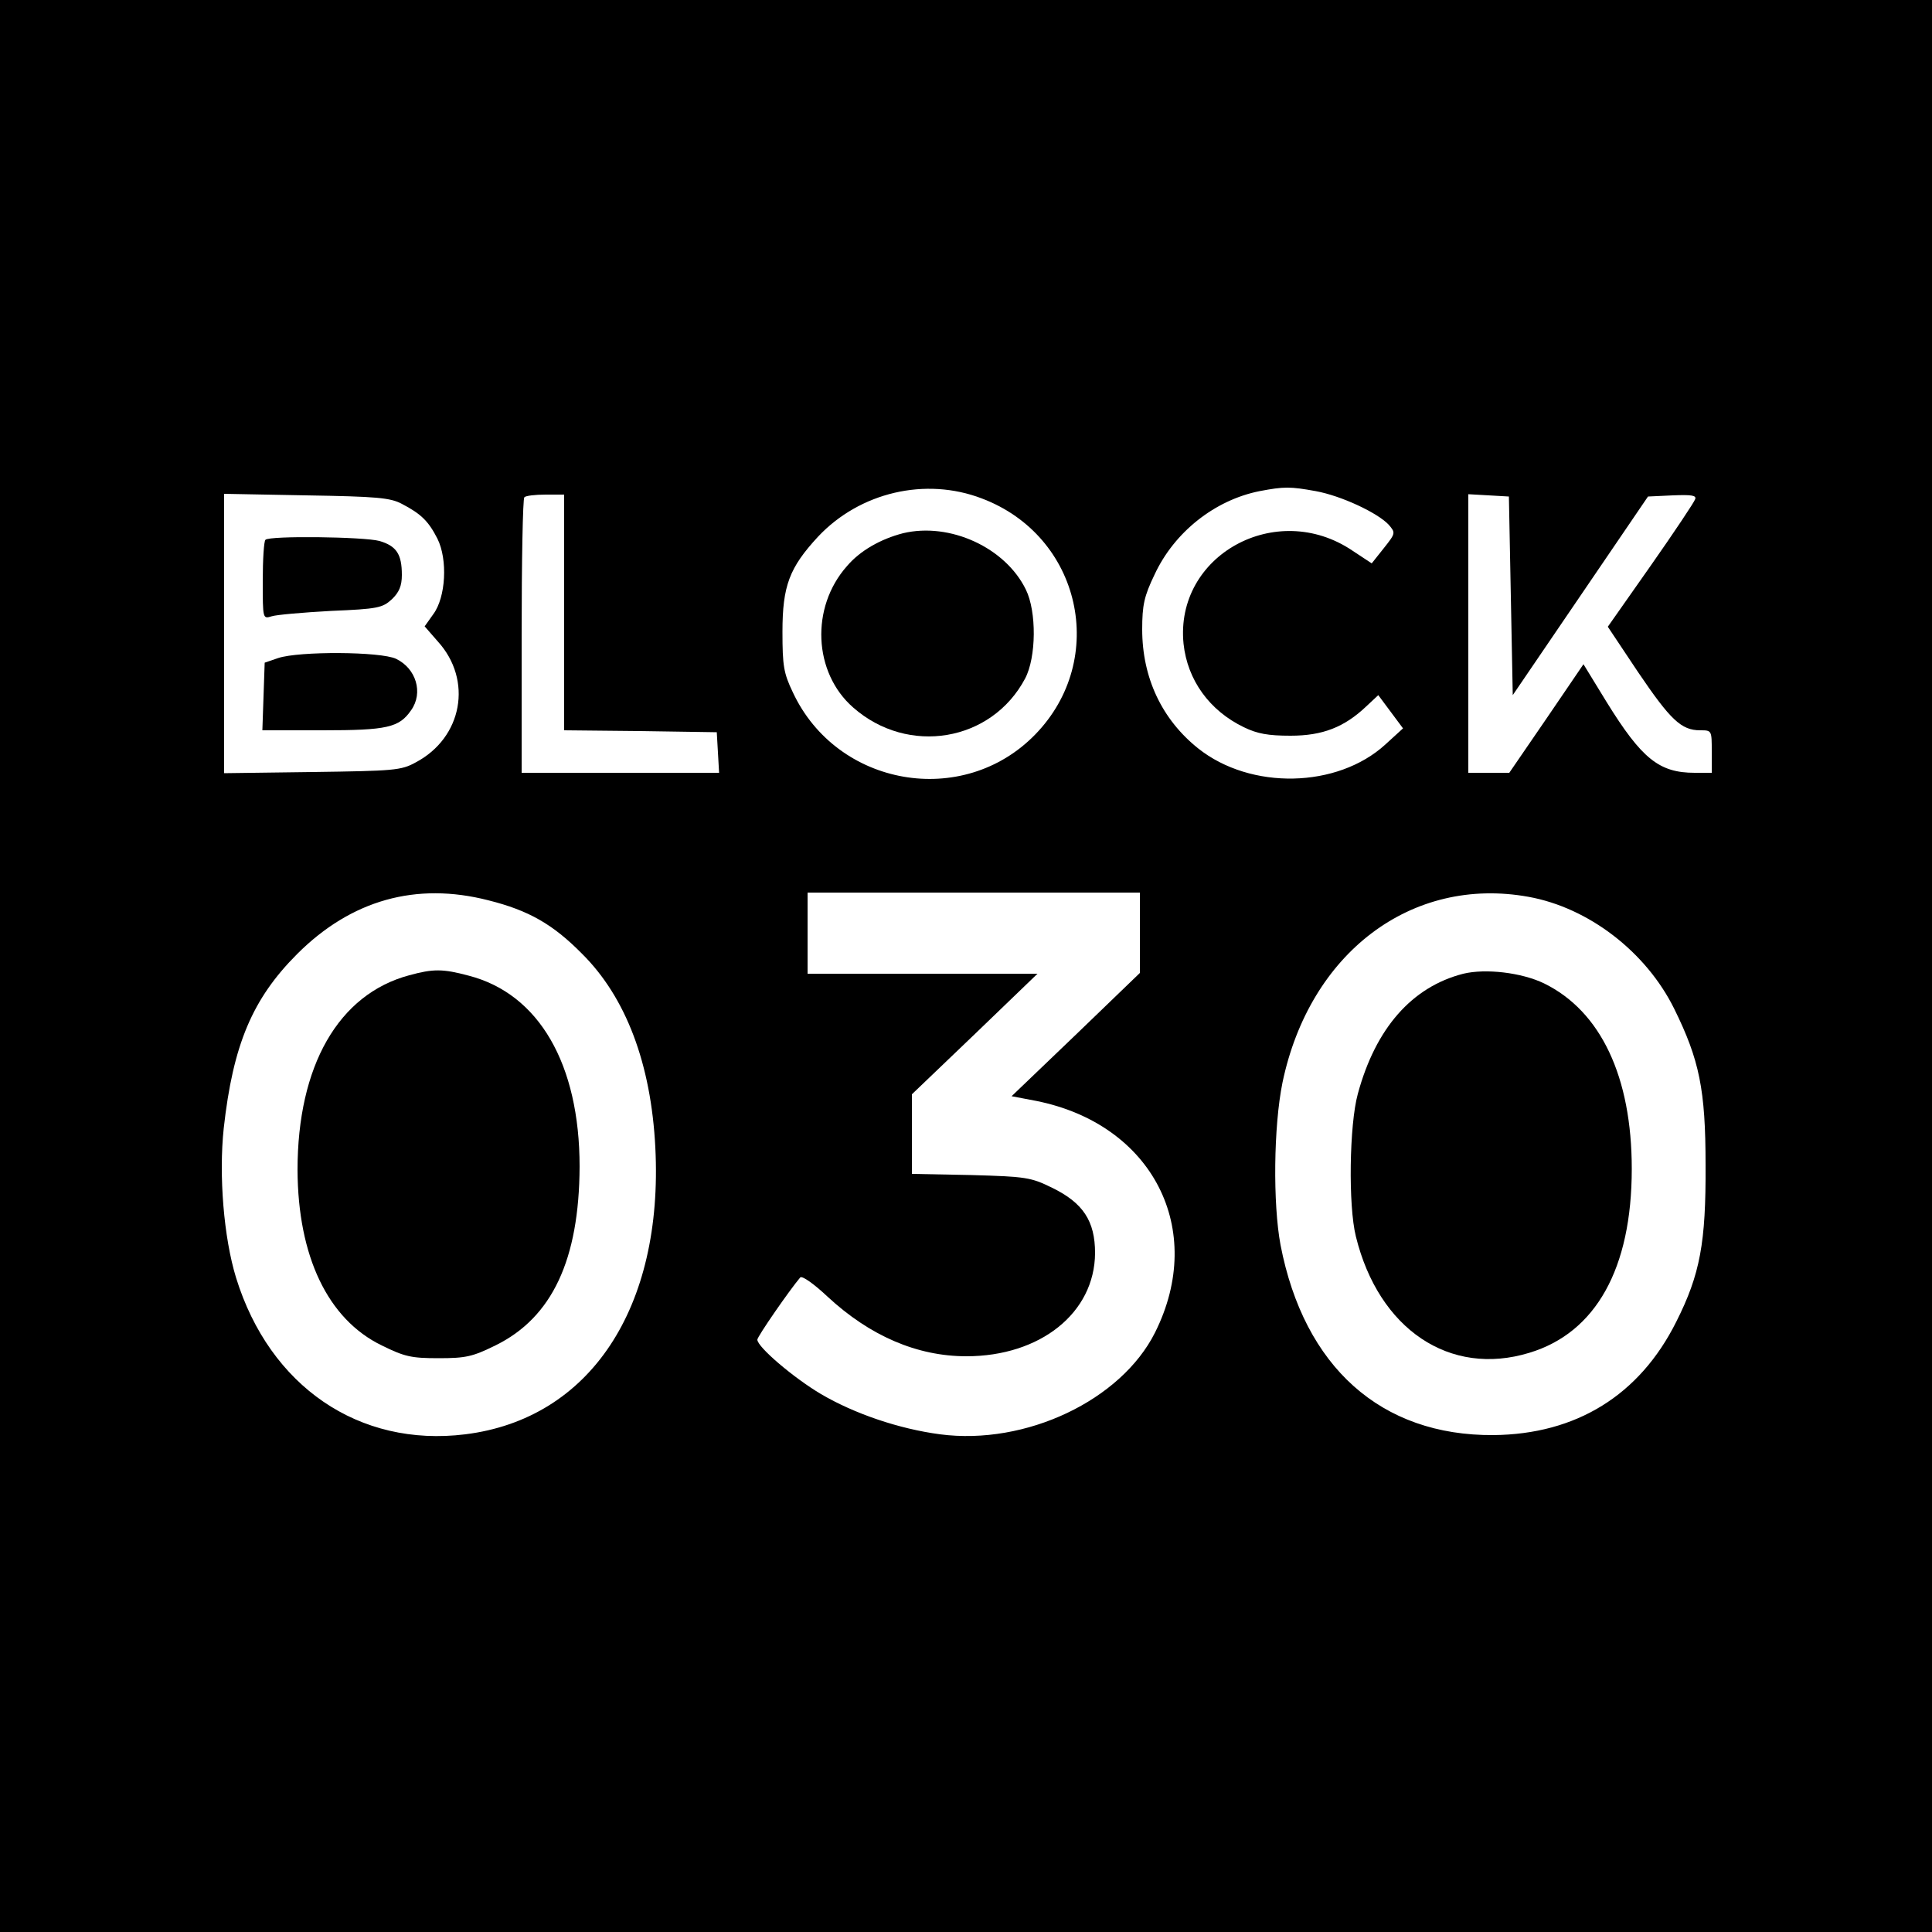
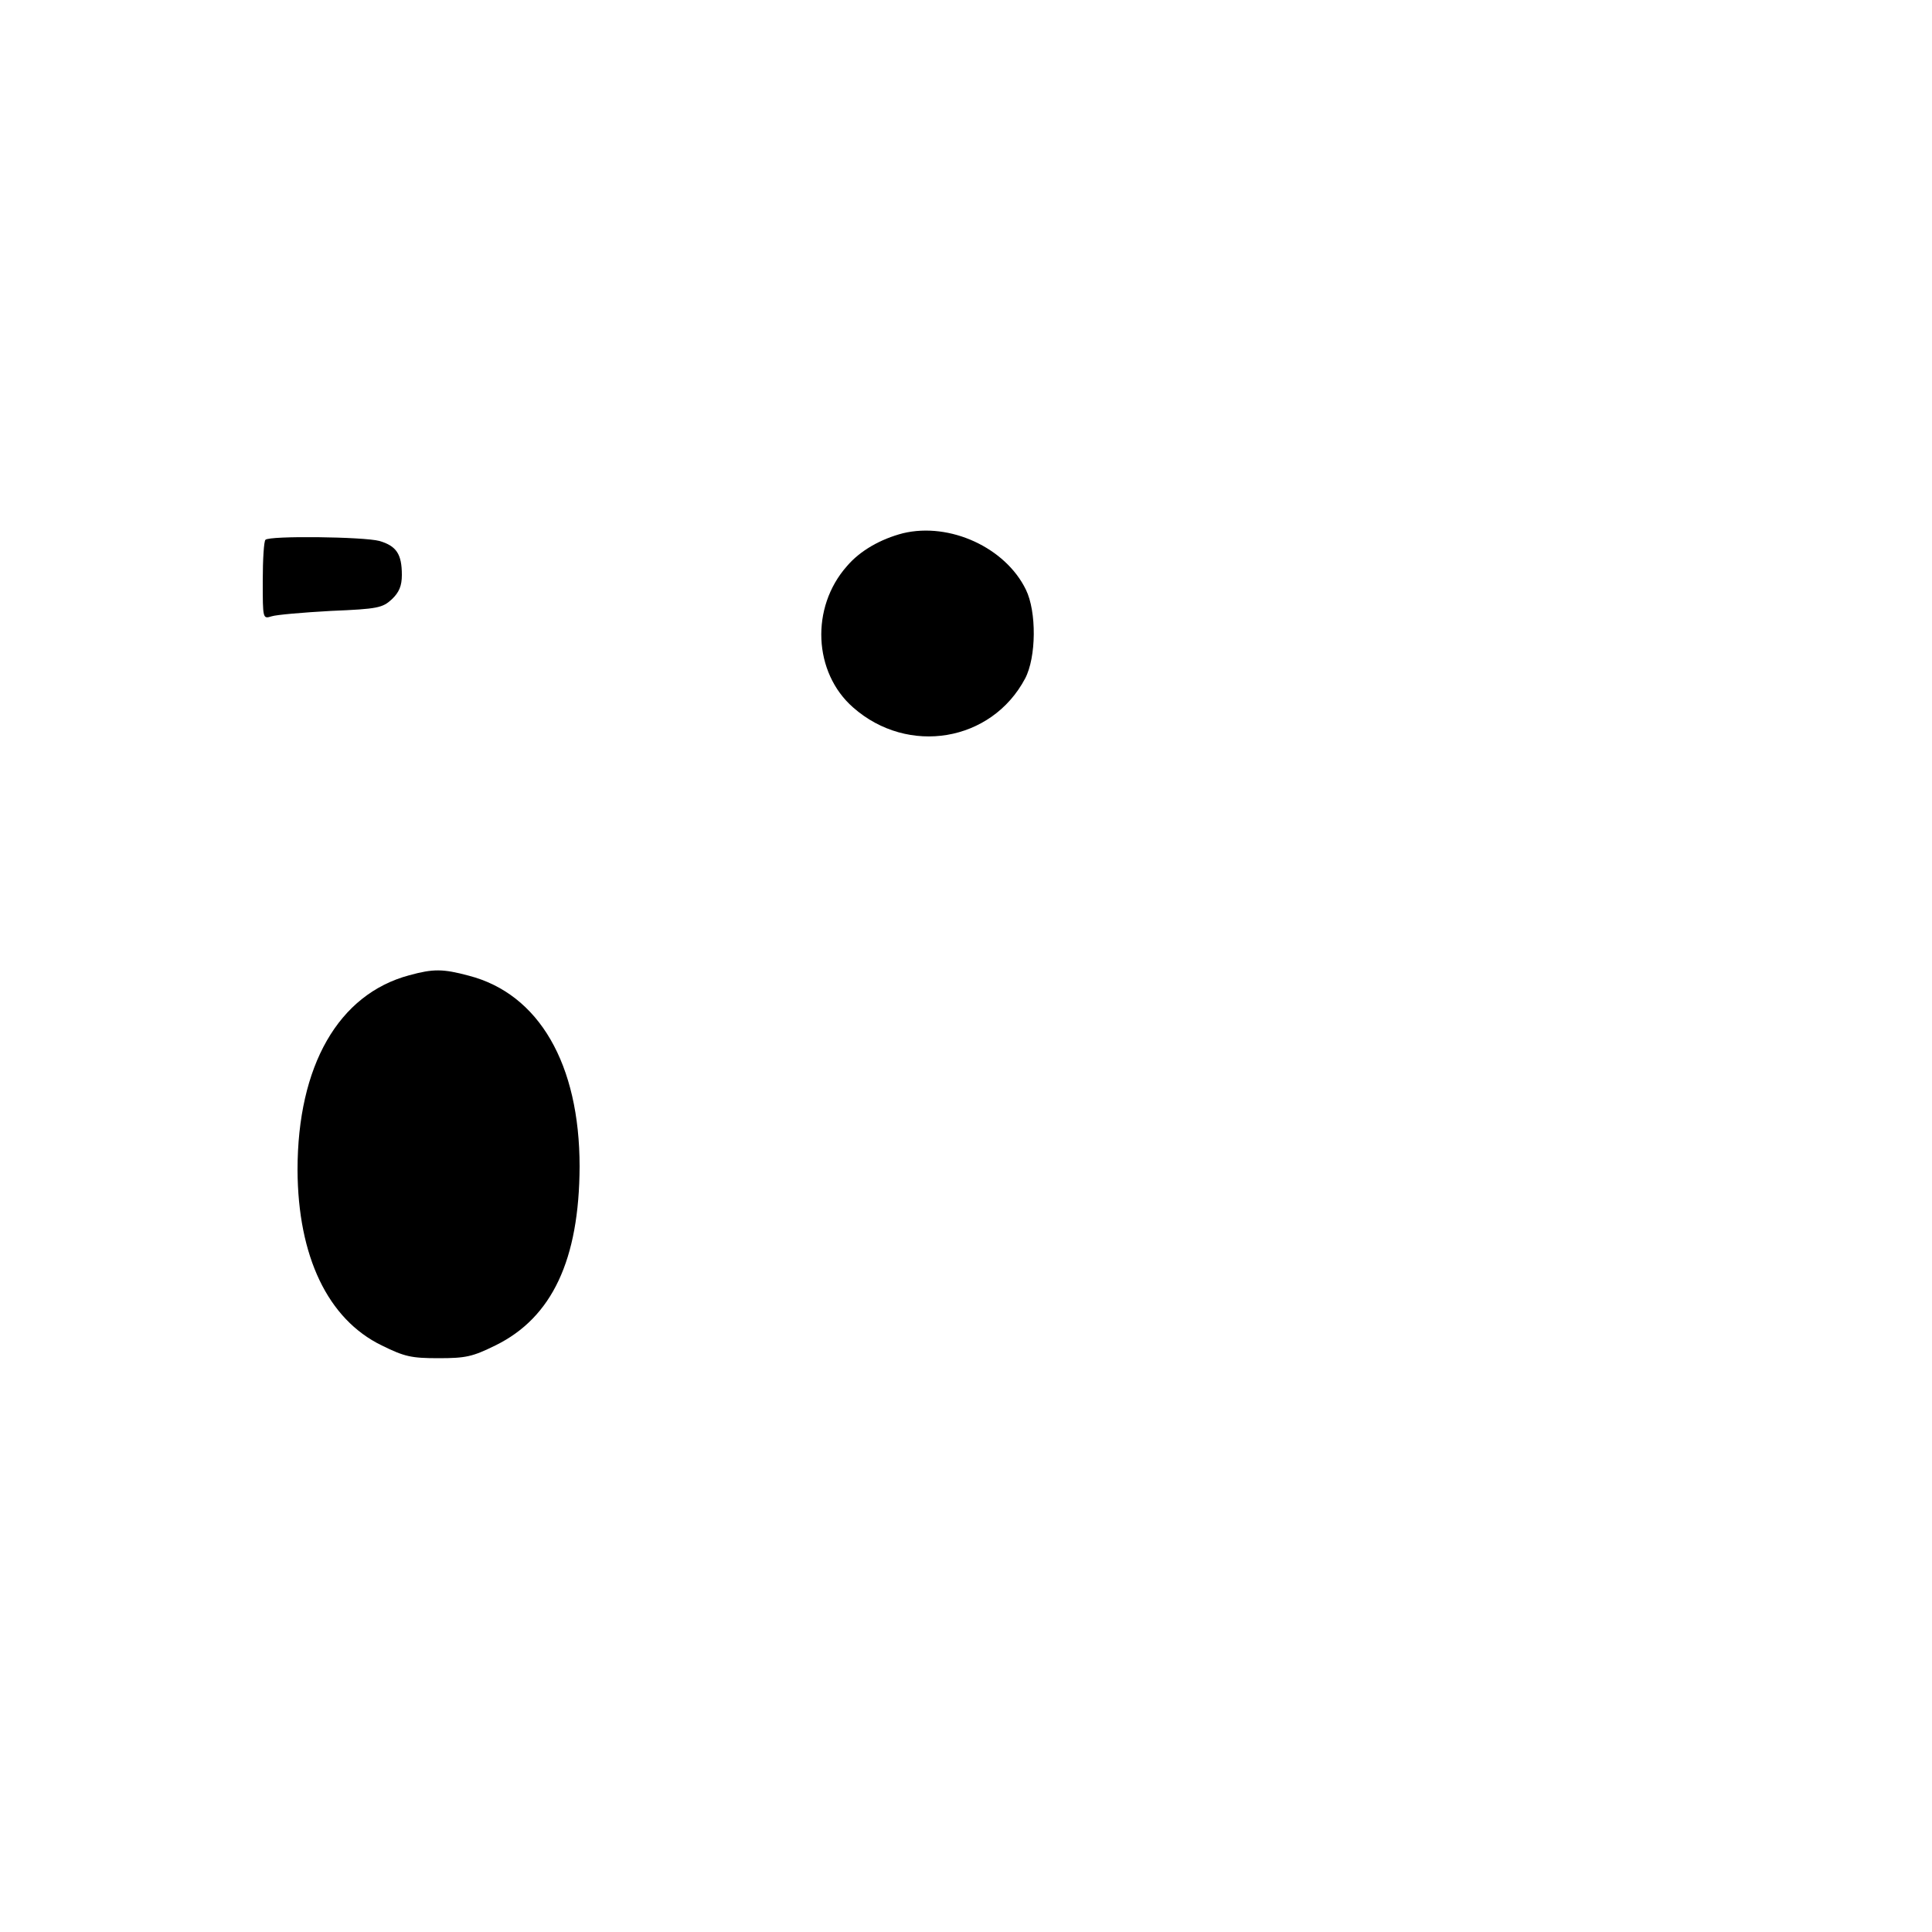
<svg xmlns="http://www.w3.org/2000/svg" version="1.0" width="500pt" height="500pt" viewBox="0 0 500 500" preserveAspectRatio="xMidYMid meet">
  <g transform="translate(0,500) scale(0.1,-0.1)" fill="#000000" stroke="none">
-     <path d="M0 2500 l0 -2500 2500 0 2500 0 0 2500 0 2500 -2500 0 -2500 0 0 -2500z m2541 1210 c257 -97 328 -416 138 -611 -187 -192 -513 -135 -627 109 -24 50 -27 69 -27 157 0 119 18 166 92 246 108 115 278 155 424 99z m864 19 c66 -12 160 -56 189 -87 18 -21 18 -22 -13 -61 l-31 -39 -50 33 c-197 133 -460 -12 -437 -241 10 -94 67 -173 156 -216 35 -17 63 -22 121 -22 83 0 139 22 196 76 l31 29 32 -43 32 -43 -46 -42 c-124 -113 -348 -118 -484 -10 -94 75 -145 183 -145 308 0 63 5 86 32 142 51 110 156 193 272 216 63 12 79 12 145 0z m-2365 -33 c50 -26 69 -45 92 -90 27 -54 22 -152 -11 -196 l-22 -31 34 -39 c91 -100 64 -249 -57 -313 -38 -21 -56 -22 -268 -25 l-228 -3 0 361 0 362 213 -4 c182 -3 217 -6 247 -22z m420 -281 l0 -305 198 -2 197 -3 3 -52 3 -53 -255 0 -256 0 0 353 c0 195 3 357 7 360 3 4 28 7 55 7 l48 0 0 -305z m2450 43 l5 -257 175 257 175 257 64 3 c49 2 62 0 58 -10 -2 -7 -54 -85 -115 -172 l-111 -158 78 -117 c84 -124 112 -151 161 -151 30 0 30 0 30 -55 l0 -55 -44 0 c-92 0 -137 36 -228 183 l-60 98 -96 -141 -96 -140 -53 0 -53 0 0 361 0 360 53 -3 52 -3 5 -257z m-2646 -788 c104 -26 167 -62 242 -138 114 -113 179 -285 190 -502 21 -415 -169 -702 -492 -742 -275 -34 -506 124 -593 405 -32 104 -45 265 -32 387 24 216 74 335 190 451 140 140 308 187 495 139z m1686 -84 l0 -104 -166 -160 -166 -159 63 -12 c302 -60 442 -333 308 -600 -88 -175 -334 -292 -556 -263 -106 14 -221 53 -308 104 -71 42 -165 122 -165 141 0 8 83 128 111 161 5 5 36 -17 71 -50 109 -101 231 -154 359 -154 191 0 332 112 333 267 0 83 -31 130 -111 169 -55 27 -67 29 -210 33 l-153 3 0 103 0 103 163 156 162 156 -297 0 -298 0 0 105 0 105 430 0 430 0 0 -104z m1006 93 c155 -28 304 -142 377 -290 65 -132 81 -209 81 -404 1 -201 -14 -283 -76 -406 -95 -190 -259 -291 -473 -293 -291 -2 -490 176 -551 492 -20 107 -18 307 5 420 70 336 334 536 637 481z" />
    <path d="M2337 3620 c-58 -15 -111 -45 -145 -85 -95 -107 -87 -276 16 -366 142 -125 358 -89 445 75 29 55 30 173 2 230 -53 109 -197 175 -318 146z" />
    <path d="M687 3603 c-4 -3 -7 -51 -7 -106 0 -99 0 -99 23 -92 12 4 81 10 154 14 121 5 133 8 157 30 19 18 26 35 26 63 0 54 -14 75 -58 88 -41 11 -285 14 -295 3z" />
-     <path d="M720 3297 l-35 -12 -3 -87 -3 -88 156 0 c167 0 198 7 229 52 32 45 13 108 -39 133 -40 19 -251 20 -305 2z" />
    <path d="M1059 2476 c-183 -49 -289 -234 -289 -504 1 -223 78 -386 218 -454 59 -29 76 -33 147 -33 71 0 88 4 147 33 147 72 217 222 218 463 0 265 -105 447 -287 494 -67 18 -92 18 -154 1z" />
-     <path d="M3787 2480 c-133 -34 -227 -141 -273 -311 -22 -80 -25 -289 -5 -369 59 -240 243 -364 449 -301 172 52 265 218 265 476 0 238 -80 408 -227 480 -58 28 -151 39 -209 25z" />
  </g>
</svg>